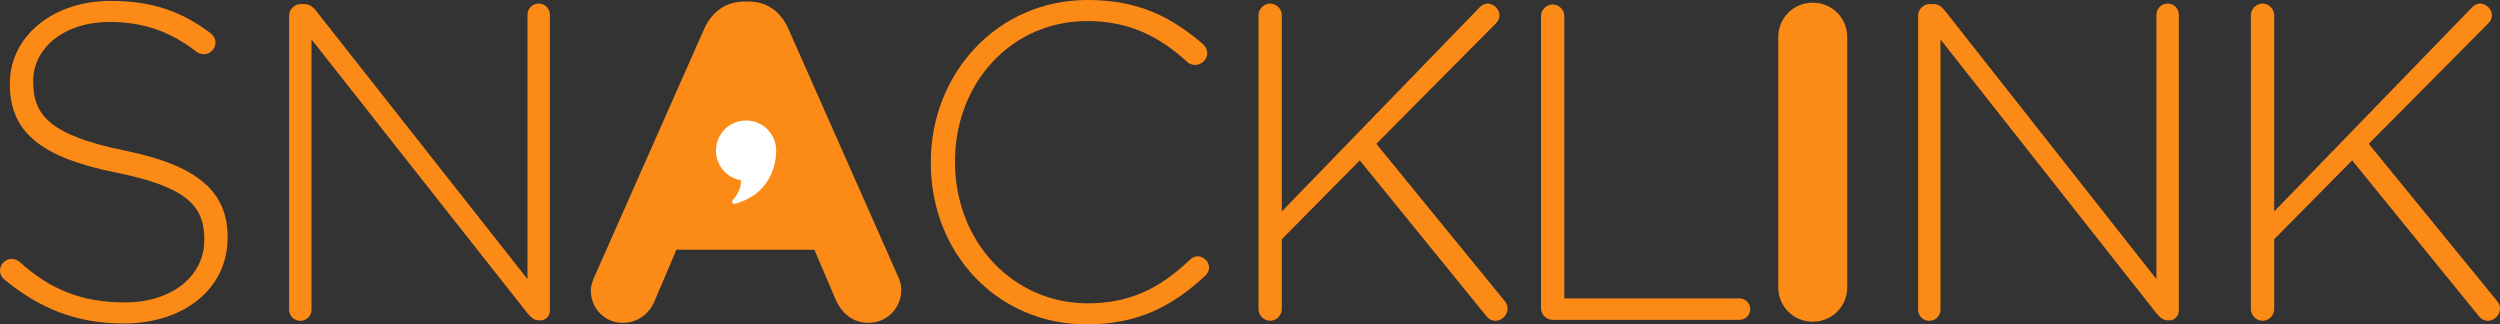
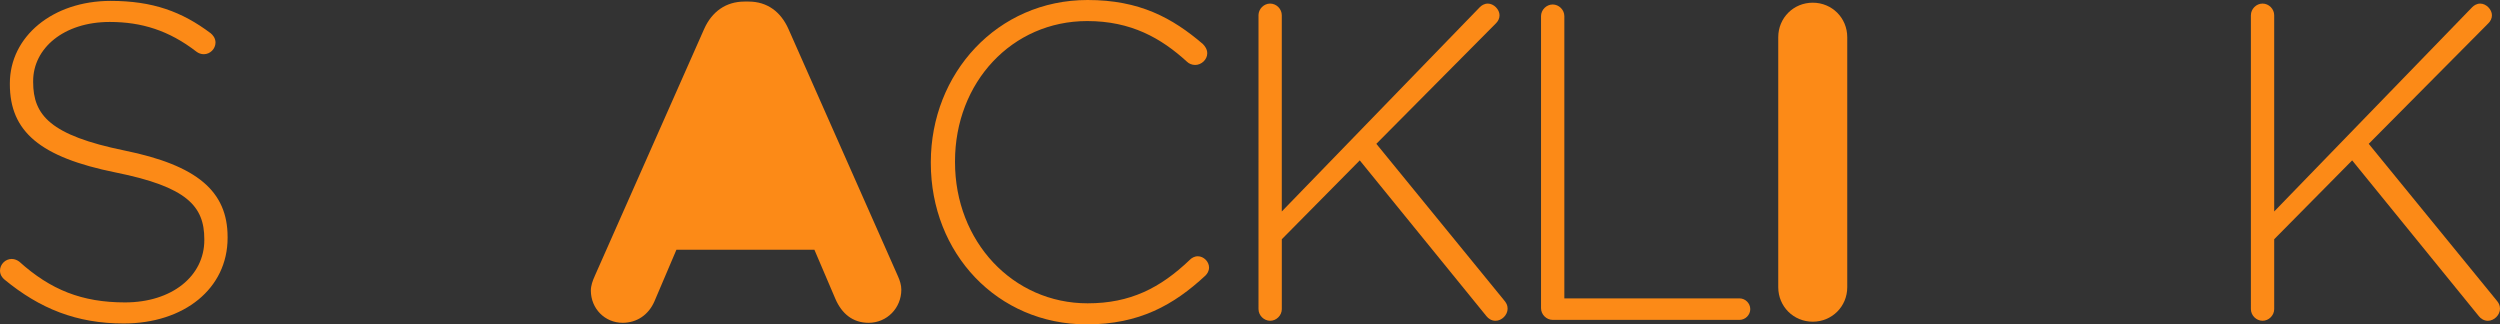
<svg xmlns="http://www.w3.org/2000/svg" id="Layer_2" viewBox="0 0 1818.91 236">
  <rect x="0" y="0" width="1818.91" height="236" fill="#333333" stroke="none" />
  <defs>
    <style>.cls-1{fill:#fc8a17;}.cls-1,.cls-2{stroke-width:0px;}.cls-2{fill:#fff;}</style>
  </defs>
  <g id="Layer_1-2">
    <path class="cls-1" d="M3.26,203.4c-1.63-1.3-3.26-3.58-3.26-6.52,0-4.56,3.91-8.48,8.48-8.48,2.28,0,4.24.98,5.54,1.96,22.82,20.53,45.64,29.66,76.93,29.66,34.23,0,57.7-19.23,57.7-45.31v-.66c0-24.12-12.71-38.14-64.54-48.57C29.34,114.41,7.17,95.83,7.17,61.28v-.65C7.17,26.73,38.14.65,80.51.65c30.64,0,51.83,7.82,72.69,23.47,1.63,1.31,3.59,3.58,3.59,6.84,0,4.56-3.91,8.48-8.48,8.48-1.95,0-3.91-.65-5.54-1.96-19.88-15.32-39.77-21.51-62.91-21.51-33.58,0-55.74,19.23-55.74,43.03v.65c0,24.12,12.39,38.79,66.5,49.87,52.81,10.76,74.97,29.66,74.97,62.91v.66c0,36.83-31.62,62.26-75.63,62.26-34.23,0-60.96-10.76-86.71-31.95Z" />
-     <path class="cls-1" d="M210.35,11.41c0-4.56,3.91-8.47,8.48-8.47h2.61c3.59,0,6.19,1.96,8.48,4.89l153.86,195.25V10.76c0-4.56,3.59-8.15,8.15-8.15s8.15,3.59,8.15,8.15v215.14c0,3.91-2.93,7.17-6.85,7.17h-1.3c-3.26,0-5.87-2.28-8.47-5.54L226.65,28.69v196.56c0,4.56-3.59,8.15-8.15,8.15s-8.15-3.58-8.15-8.15V11.41Z" />
    <path class="cls-1" d="M677.23,118.65v-.65c0-64.54,48.24-118,114.09-118,37.81,0,61.61,13.04,83.77,31.95,1.63,1.63,3.26,3.91,3.26,6.84,0,4.56-4.24,8.47-8.8,8.47-2.28,0-4.56-.97-5.87-2.28-18.91-17.28-40.75-29.66-72.69-29.66-54.76,0-96.16,44.66-96.16,102.03v.65c0,57.69,42.05,102.68,96.49,102.68,30.97,0,52.81-11.08,74.32-31.62,1.3-1.31,3.26-2.61,5.87-2.61,4.24,0,8.15,3.91,8.15,8.15,0,2.61-1.3,4.56-2.61,5.87-23.14,21.51-48.24,35.53-86.38,35.53-65.19,0-113.44-51.83-113.44-117.35Z" />
    <path class="cls-1" d="M915.63,11.08c0-4.56,3.91-8.48,8.48-8.48s8.47,3.91,8.47,8.48v142.78L1076.66,5.22c1.3-1.3,3.26-2.61,5.87-2.61,4.24,0,8.48,4.24,8.48,8.48,0,2.28-.98,4.24-2.61,5.87l-87.03,87.68,92.9,113.76c1.63,1.95,2.61,3.58,2.61,6.19,0,4.56-4.24,8.8-8.8,8.8-2.93,0-5.22-1.63-6.52-3.26l-92.25-113.44-56.72,57.37v50.85c0,4.56-3.91,8.47-8.47,8.47s-8.48-3.91-8.48-8.47V11.08Z" />
    <path class="cls-1" d="M1121.2,11.73c0-4.56,3.91-8.47,8.48-8.47s8.48,3.91,8.48,8.47v205.36h127.45c4.24,0,7.82,3.58,7.82,7.82s-3.59,7.82-7.82,7.82h-135.93c-4.56,0-8.48-3.91-8.48-8.48V11.73Z" />
    <path class="cls-1" d="M1293.79,27.06c0-14.02,11.08-25.1,25.1-25.1s25.1,11.08,25.1,25.1v181.89c0,14.02-11.08,25.1-25.1,25.1s-25.1-11.08-25.1-25.1V27.06Z" />
-     <path class="cls-1" d="M1395.51,11.41c0-4.56,3.91-8.47,8.48-8.47h2.61c3.59,0,6.19,1.96,8.48,4.89l153.86,195.25V10.76c0-4.56,3.59-8.15,8.15-8.15s8.15,3.59,8.15,8.15v215.14c0,3.91-2.93,7.17-6.85,7.17h-1.3c-3.26,0-5.87-2.28-8.47-5.54l-156.79-198.84v196.56c0,4.56-3.59,8.15-8.15,8.15s-8.15-3.58-8.15-8.15V11.41Z" />
    <path class="cls-1" d="M1637.67,11.08c0-4.56,3.91-8.48,8.48-8.48s8.47,3.91,8.47,8.48v142.78L1798.7,5.22c1.3-1.3,3.26-2.61,5.87-2.61,4.24,0,8.47,4.24,8.47,8.48,0,2.28-.98,4.24-2.61,5.87l-87.03,87.68,92.9,113.76c1.63,1.95,2.61,3.58,2.61,6.19,0,4.56-4.24,8.8-8.8,8.8-2.93,0-5.22-1.63-6.52-3.26l-92.25-113.44-56.72,57.37v50.85c0,4.56-3.91,8.47-8.47,8.47s-8.48-3.91-8.48-8.47V11.08Z" />
    <path class="cls-1" d="M432.8,200.63l79.54-179.61c5.54-12.39,15.65-19.88,29.34-19.88h2.93c13.69,0,23.47,7.5,29.01,19.88l79.54,179.61c1.63,3.58,2.61,6.85,2.61,10.11,0,13.36-10.43,24.12-23.8,24.12-11.73,0-19.56-6.85-24.12-17.28l-15.32-35.86h-100.4l-15.97,37.49c-4.24,9.78-12.71,15.65-23.14,15.65-13.04,0-23.14-10.43-23.14-23.47,0-3.58,1.3-7.17,2.93-10.76ZM573.94,137.39l-31.62-75.3-31.62,75.3h63.24Z" />
    <polygon class="cls-1" points="540.51 15.25 484.03 160.29 596.98 160.29 540.51 15.25" />
-     <path class="cls-2" d="M542.81,87.66c-12.09,0-21.91,9.83-21.91,21.91,0,10.74,7.7,19.79,18.16,21.59.57,7.72-5.8,14.23-5.87,14.29-.54.56-.66,1.38-.27,2.04.32.54.88.84,1.47.84.13,0,.29-.02.44-.07,30.6-8.5,29.96-37.17,29.9-38.74-.03-12.07-9.84-21.88-21.91-21.88Z" />
  </g>
</svg>